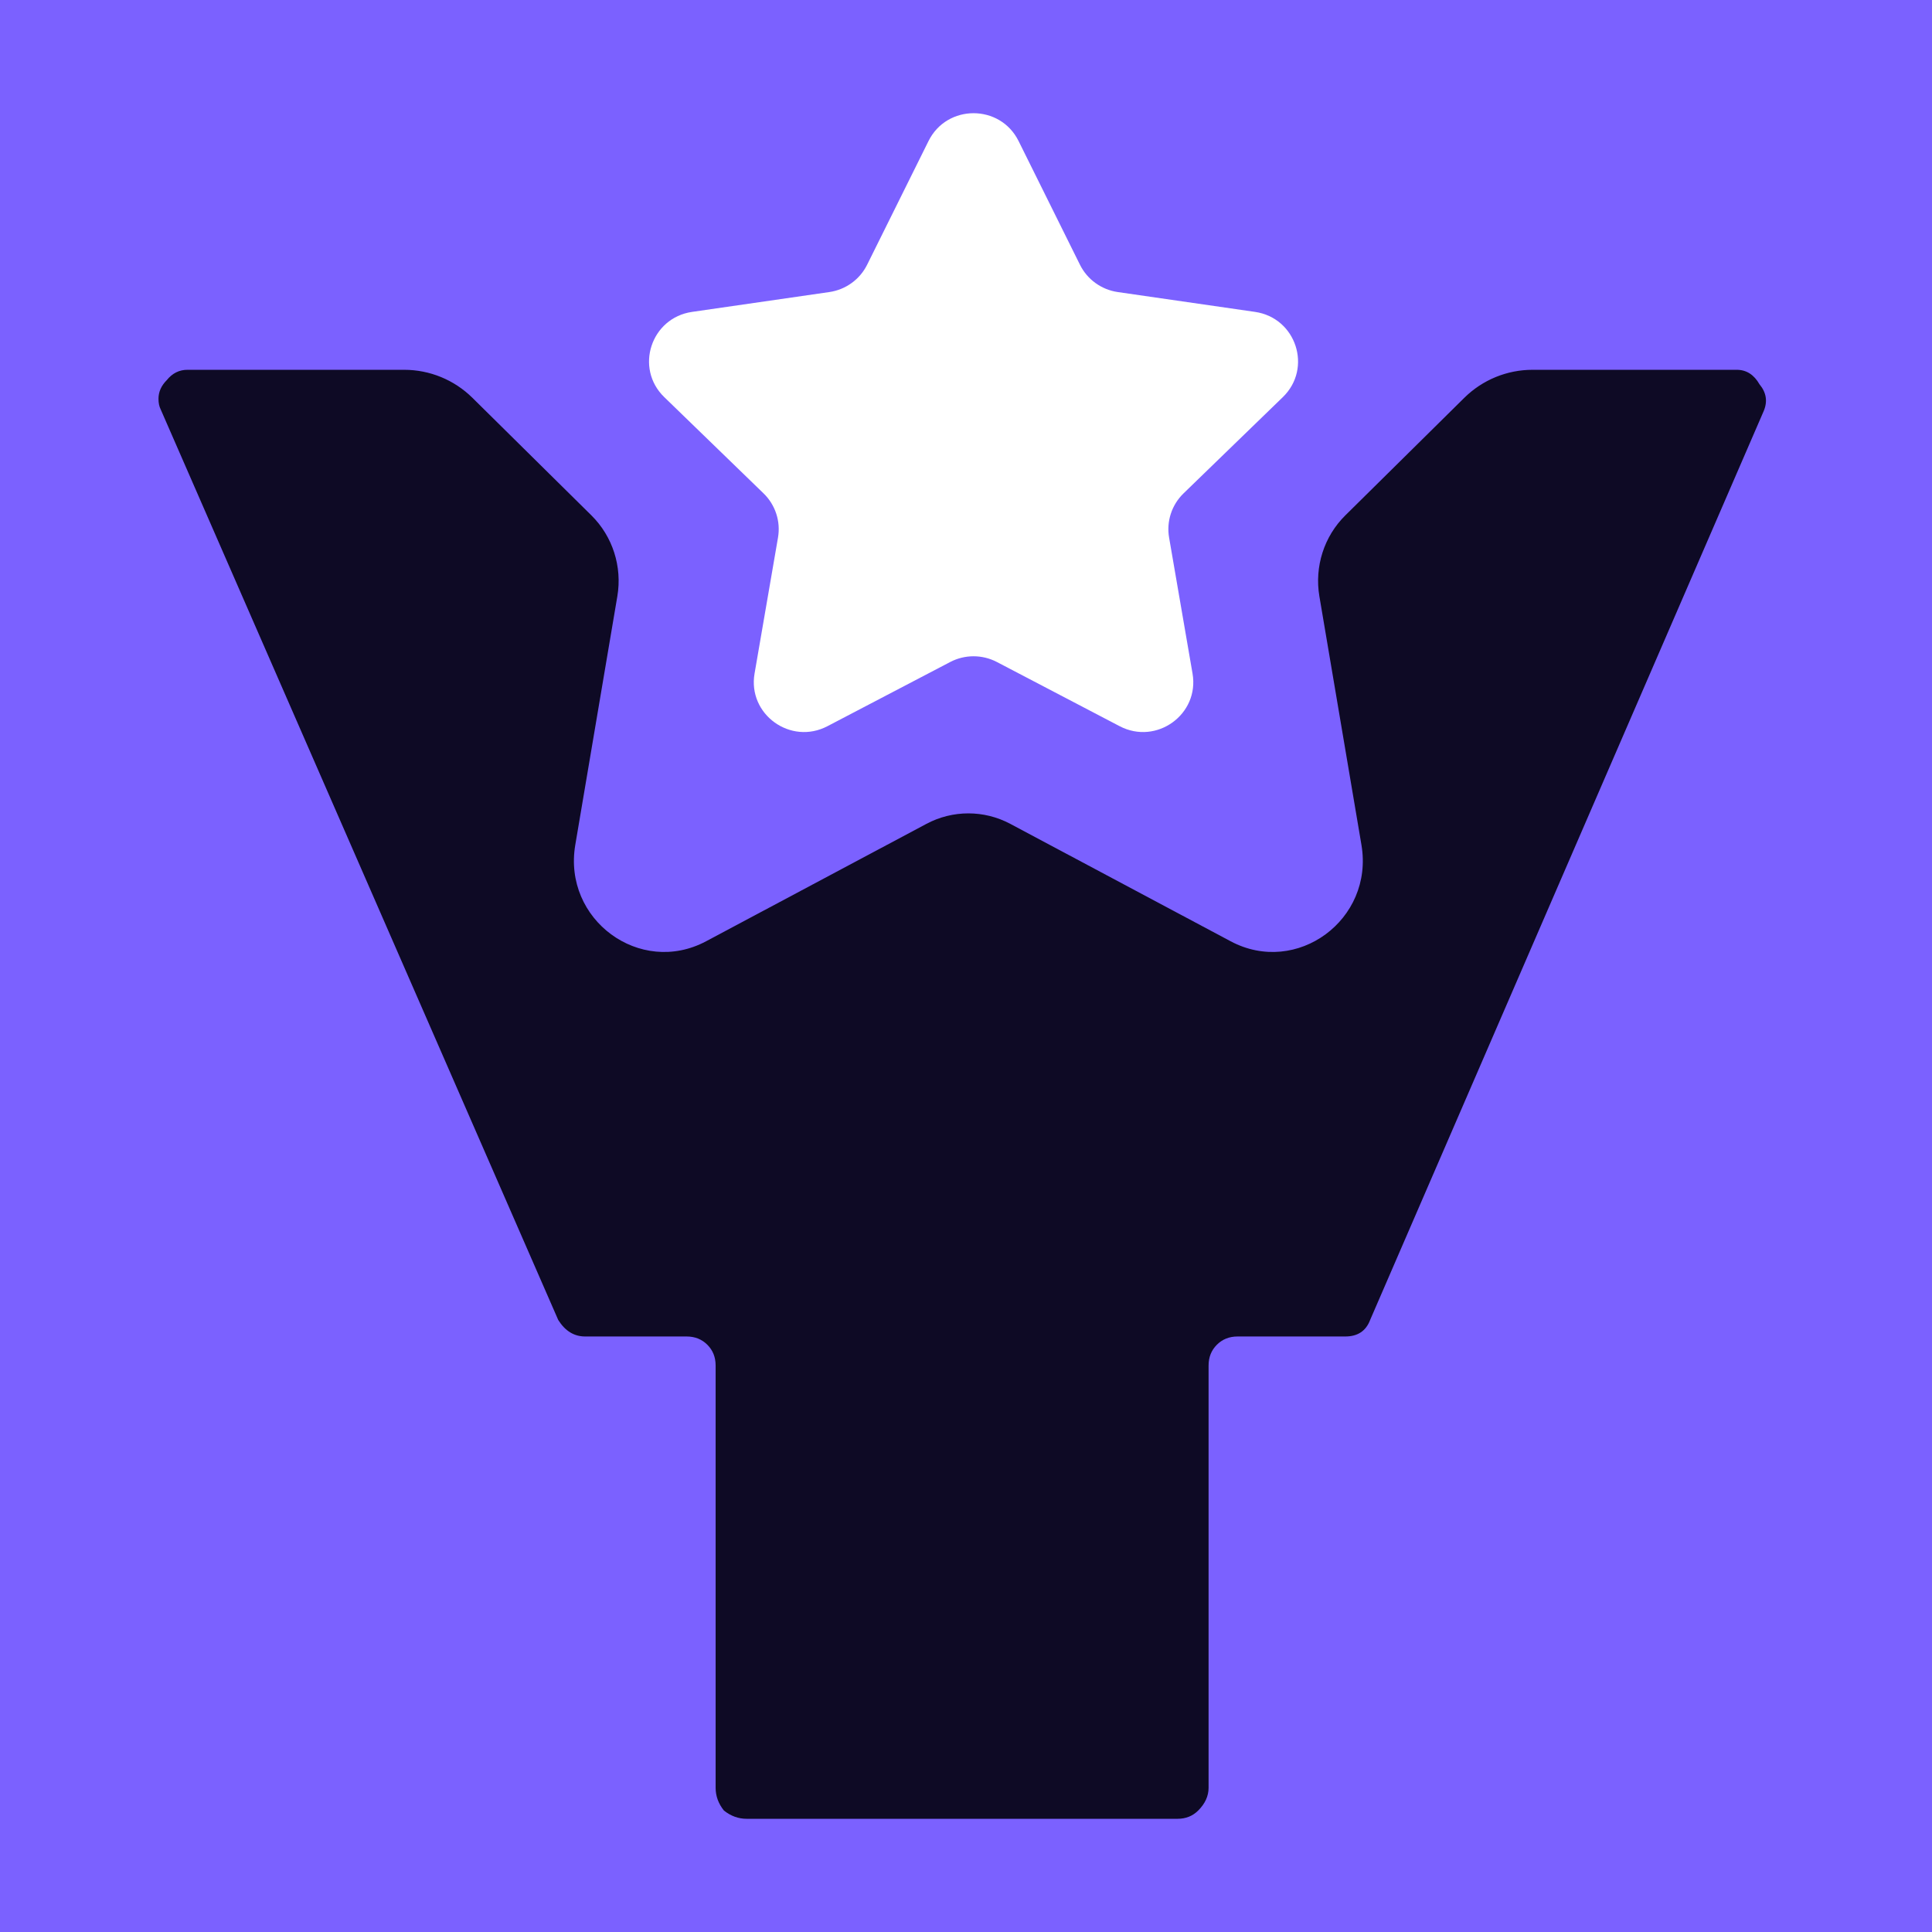
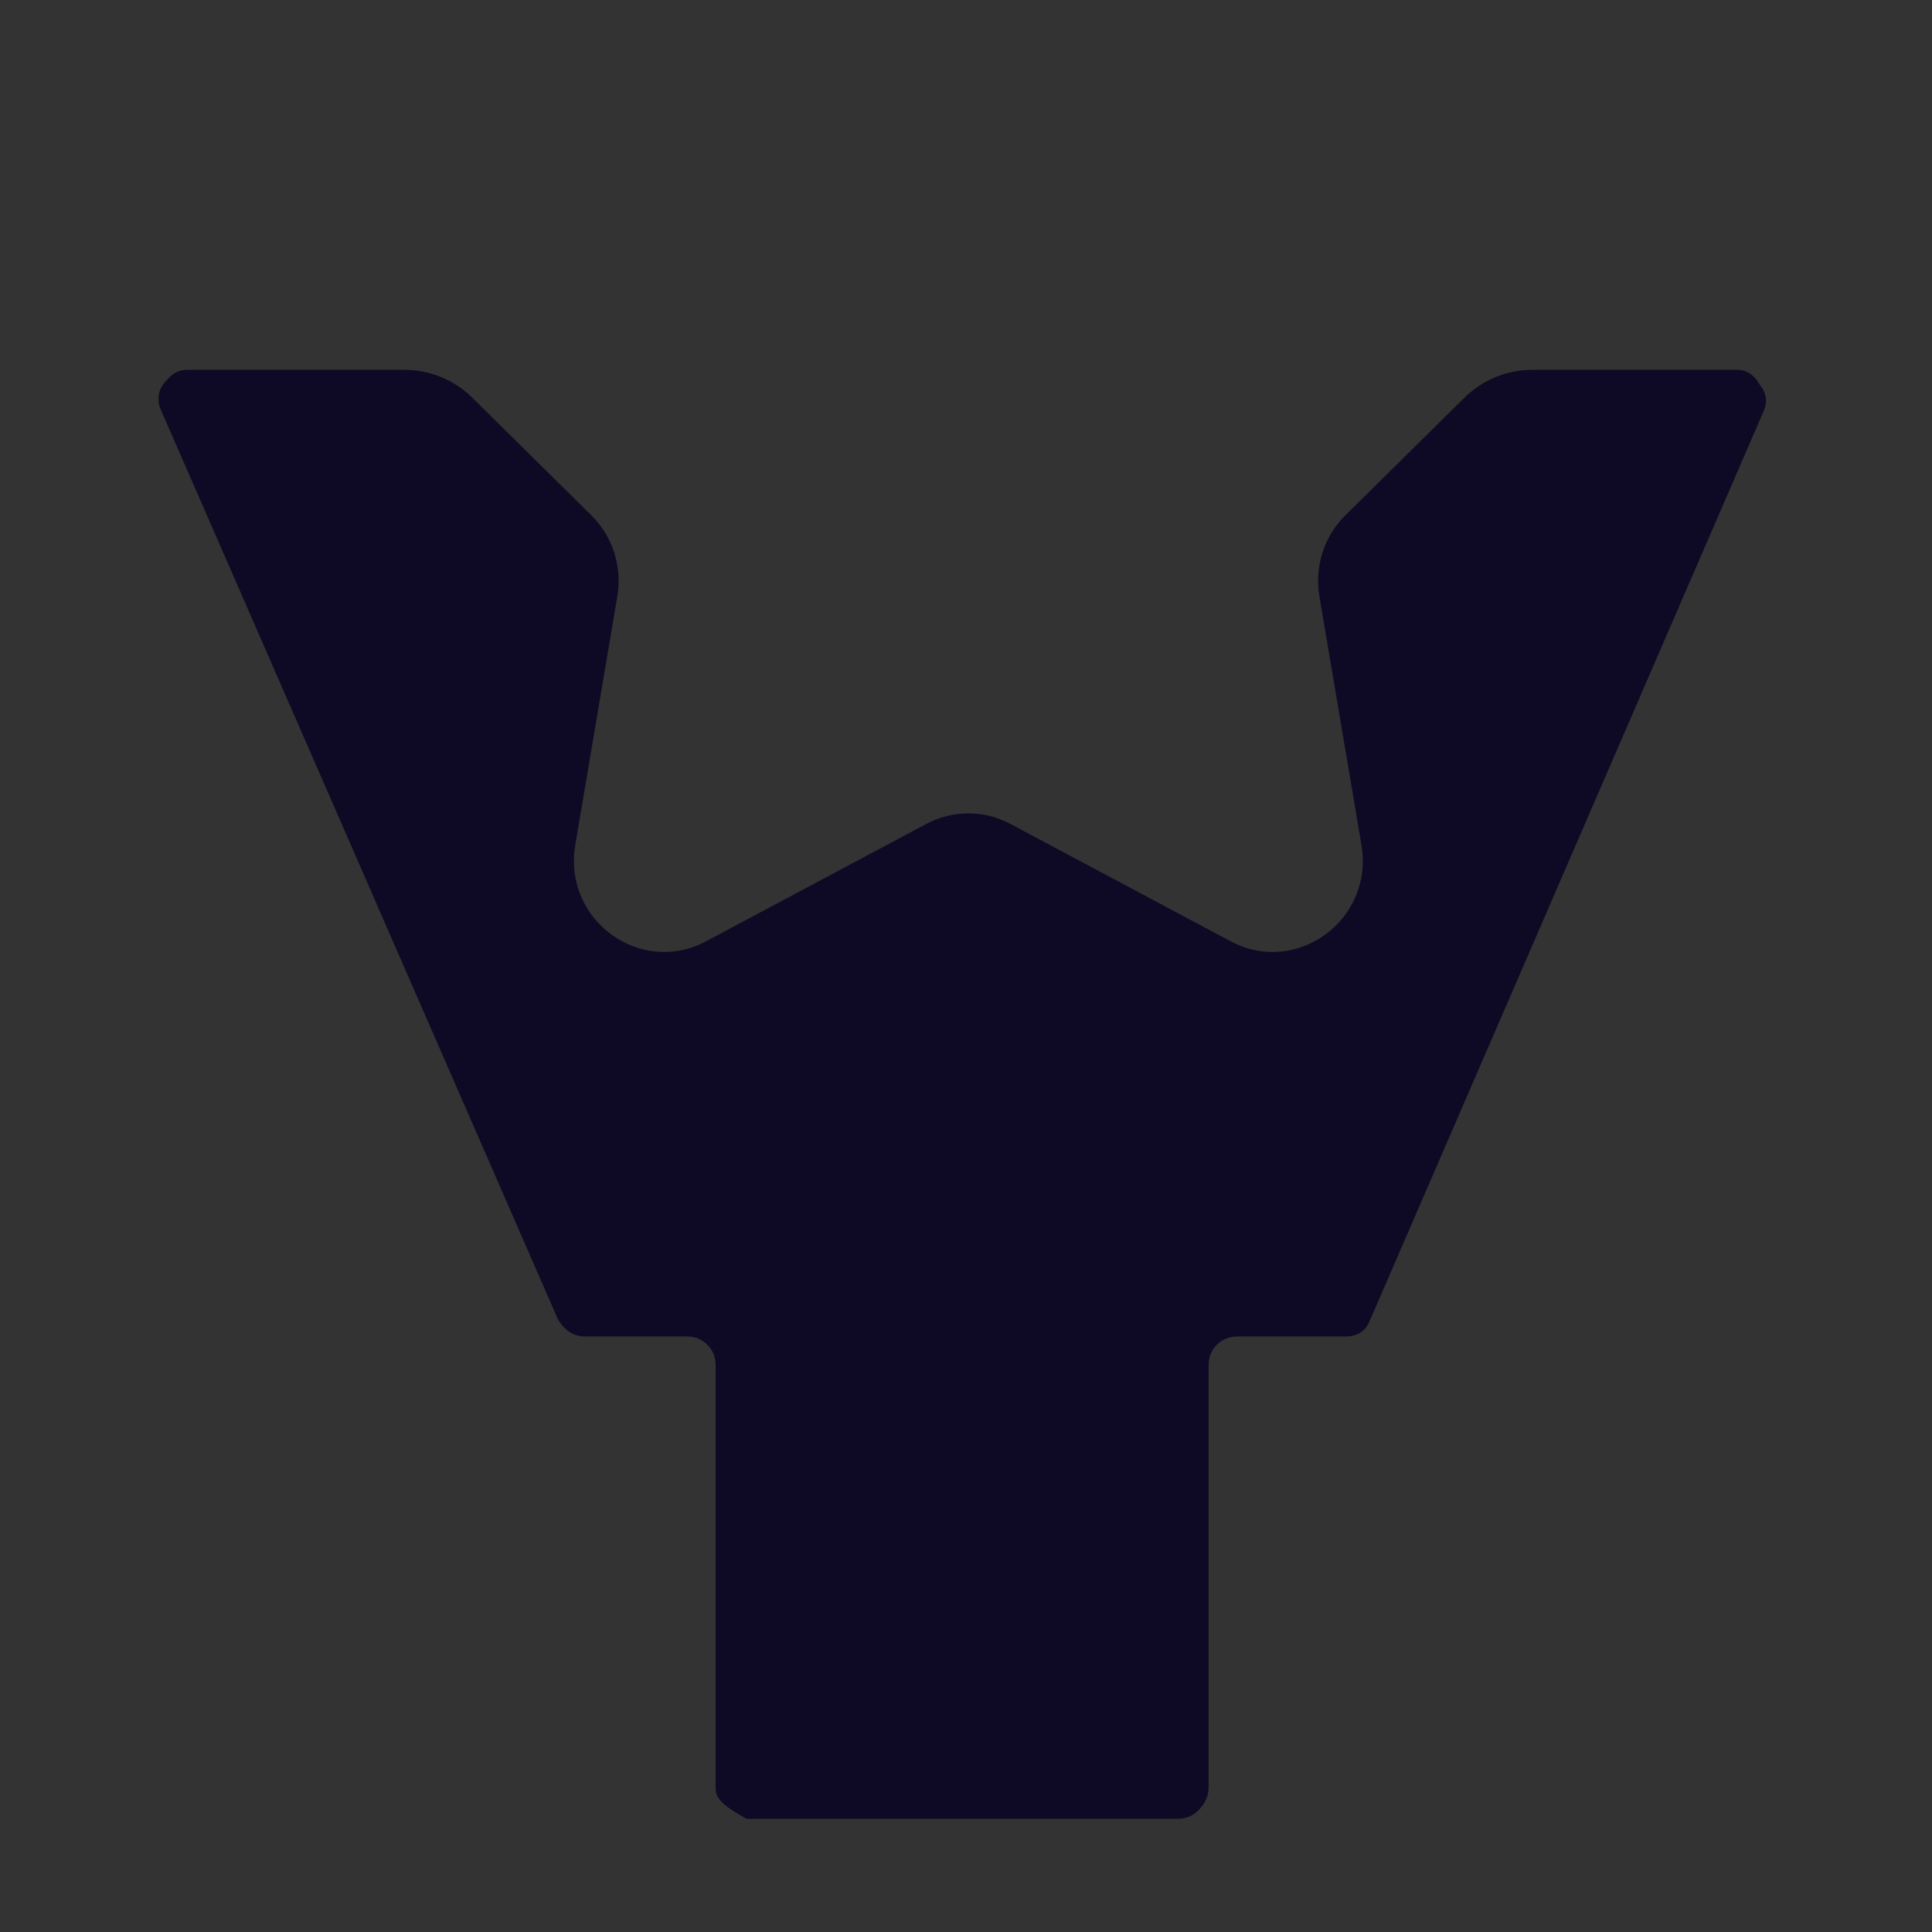
<svg xmlns="http://www.w3.org/2000/svg" version="1.1" width="256" height="256">
  <rect width="100%" height="100%" fill="#333333" stroke="none" />
  <svg width="256" height="256" viewBox="0 0 256 256" fill="none">
-     <rect width="256" height="256" fill="#7B61FF" />
-     <path d="M230.123 49C231.404 49 232.411 49.641 233.143 50.921C234.057 52.018 234.24 53.207 233.691 54.487L181.551 174.898C181.002 176.36 179.902 177.091 178.255 177.091H163.983C162.887 177.091 161.972 177.457 161.24 178.187C160.509 178.919 160.143 179.836 160.143 180.933V236.886C160.143 237.983 159.685 238.989 158.77 239.903C158.038 240.635 157.124 241 156.027 241H98.941C97.843 241 96.836 240.635 95.921 239.903C95.19 238.989 94.824 237.983 94.824 236.886V180.933C94.824 179.836 94.459 178.919 93.727 178.187C92.996 177.457 92.081 177.091 90.984 177.091H77.533C76.07 177.09 74.88 176.36 73.966 174.898L21.276 54.211C21.094 53.845 21 53.39 21 52.842C21 51.928 21.366 51.104 22.097 50.373C22.829 49.459 23.747 49 24.844 49H53.554C56.941 49 60.19 50.334 62.599 52.714L78.367 68.294C81.181 71.076 82.465 75.085 81.801 79.013L76.227 111.959C74.553 121.852 84.795 129.395 93.56 124.724L122.752 109.168C126.232 107.313 130.394 107.313 133.874 109.168L163.066 124.724C171.831 129.395 182.073 121.852 180.399 111.959L174.825 79.013C174.161 75.085 175.445 71.076 178.259 68.294L194.027 52.714C196.436 50.334 199.685 49 203.072 49H230.123Z" fill="#0E0A25" />
-     <path d="M123.032 18.69C125.473 13.77 132.527 13.77 134.968 18.69L143.1 35.078C144.069 37.032 145.944 38.386 148.111 38.699L166.294 41.327C171.753 42.116 173.933 48.789 169.983 52.619L156.826 65.375C155.257 66.896 154.541 69.087 154.911 71.234L158.017 89.246C158.95 94.654 153.243 98.778 148.36 96.225L132.097 87.721C130.158 86.707 127.842 86.707 125.903 87.721L109.64 96.225C104.757 98.778 99.05 94.654 99.983 89.246L103.089 71.234C103.459 69.087 102.743 66.896 101.174 65.375L88.017 52.619C84.067 48.789 86.247 42.116 91.706 41.327L109.889 38.699C112.056 38.386 113.931 37.032 114.9 35.078L123.032 18.69Z" fill="white" />
+     <path d="M230.123 49C231.404 49 232.411 49.641 233.143 50.921C234.057 52.018 234.24 53.207 233.691 54.487L181.551 174.898C181.002 176.36 179.902 177.091 178.255 177.091H163.983C162.887 177.091 161.972 177.457 161.24 178.187C160.509 178.919 160.143 179.836 160.143 180.933V236.886C160.143 237.983 159.685 238.989 158.77 239.903C158.038 240.635 157.124 241 156.027 241H98.941C95.19 238.989 94.824 237.983 94.824 236.886V180.933C94.824 179.836 94.459 178.919 93.727 178.187C92.996 177.457 92.081 177.091 90.984 177.091H77.533C76.07 177.09 74.88 176.36 73.966 174.898L21.276 54.211C21.094 53.845 21 53.39 21 52.842C21 51.928 21.366 51.104 22.097 50.373C22.829 49.459 23.747 49 24.844 49H53.554C56.941 49 60.19 50.334 62.599 52.714L78.367 68.294C81.181 71.076 82.465 75.085 81.801 79.013L76.227 111.959C74.553 121.852 84.795 129.395 93.56 124.724L122.752 109.168C126.232 107.313 130.394 107.313 133.874 109.168L163.066 124.724C171.831 129.395 182.073 121.852 180.399 111.959L174.825 79.013C174.161 75.085 175.445 71.076 178.259 68.294L194.027 52.714C196.436 50.334 199.685 49 203.072 49H230.123Z" fill="#0E0A25" />
  </svg>
  <style>@media (prefers-color-scheme: light) { :root { filter: none; } }
@media (prefers-color-scheme: dark) { :root { filter: none; } }
</style>
</svg>